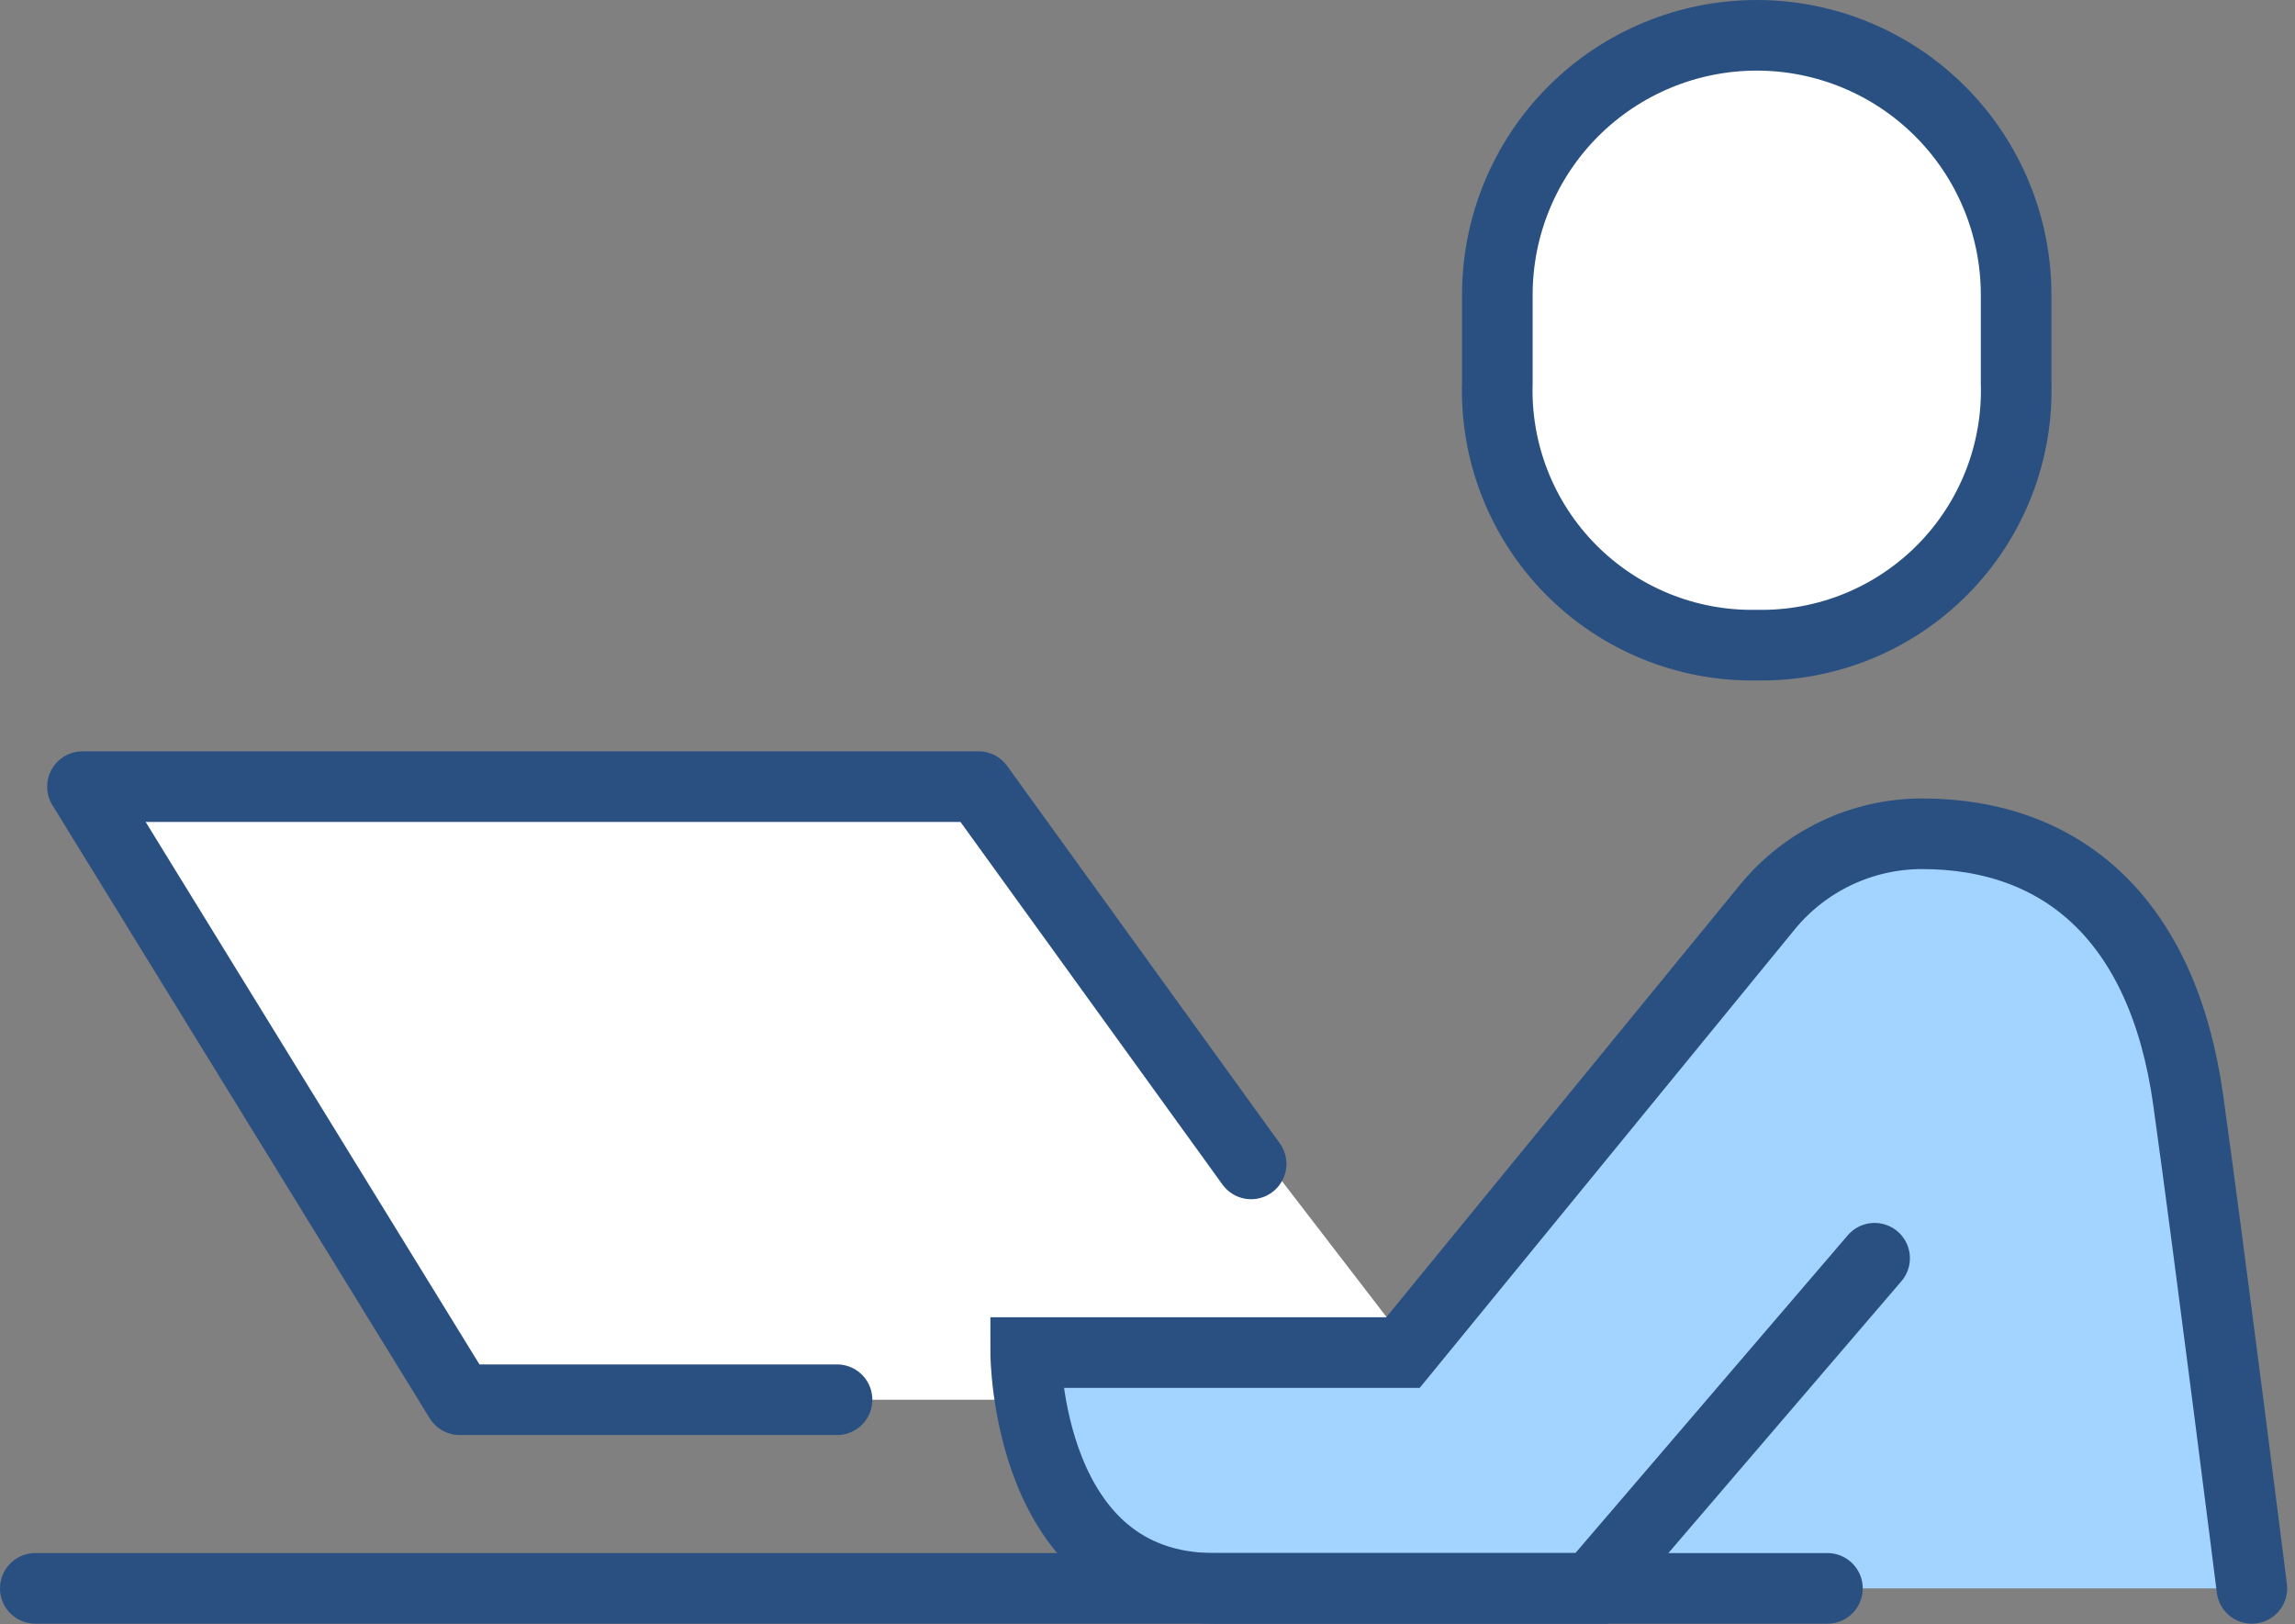
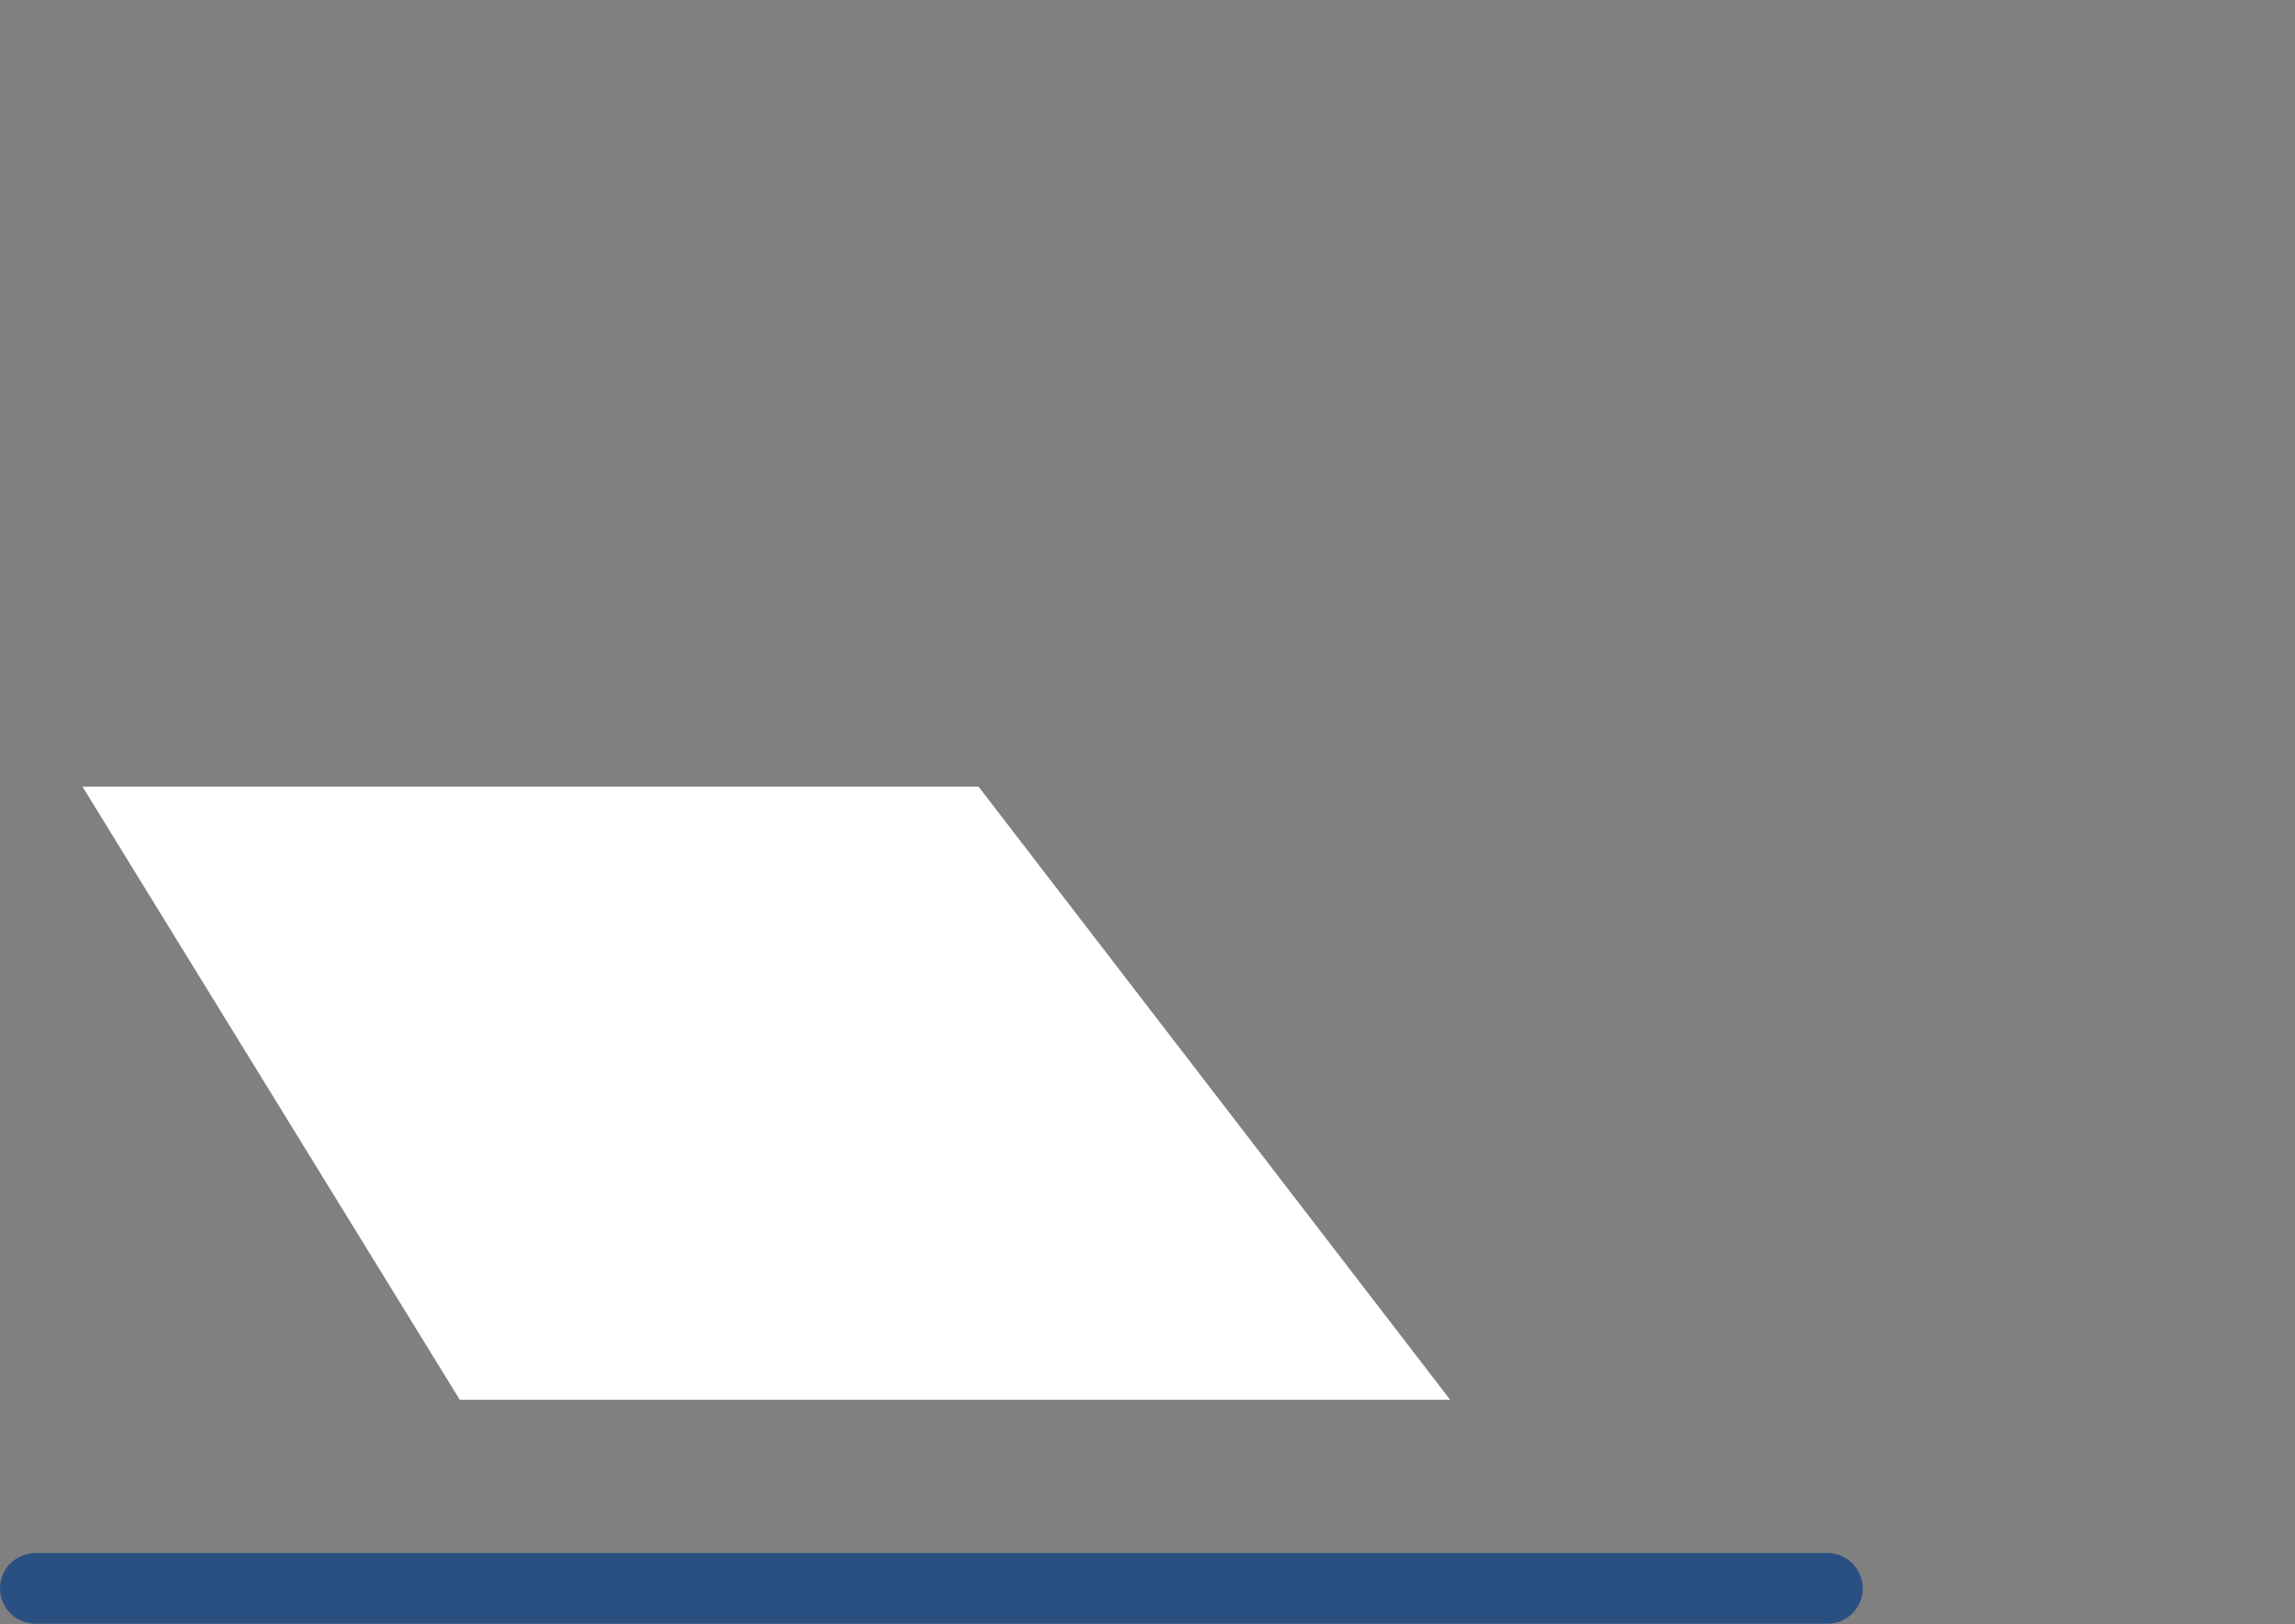
<svg xmlns="http://www.w3.org/2000/svg" width="260" height="184" viewBox="0 0 260 184" fill="none">
  <rect x="0" y="0" width="260" height="184" fill="#808080" stroke="none" />
  <path d="M9.342 89.112H110.856L164.285 158.569H52.085L9.342 89.112Z" fill="white" />
-   <path d="M158.944 153.226L200.244 102.736C202.365 100.152 205.031 98.07 208.052 96.638C211.073 95.206 214.373 94.46 217.715 94.454C233.744 94.454 245.071 104.285 247.903 124.642C250.36 142.22 255.115 179.94 255.115 179.94H137.573C116.201 179.94 116.201 153.226 116.201 153.226H158.944Z" fill="#A3D4FF" />
-   <path d="M141.738 131.854L110.856 89.112H9.342L52.085 158.569H94.828" stroke="#2A5082" stroke-width="8" stroke-linecap="round" stroke-linejoin="round" />
  <path d="M207.029 179.94H4" stroke="#2A5082" stroke-width="8" stroke-linecap="round" stroke-linejoin="round" />
-   <path d="M199.019 73.083C202.931 73.158 206.816 72.436 210.44 70.962C214.063 69.488 217.349 67.292 220.098 64.508C222.846 61.725 225 58.411 226.428 54.77C227.856 51.128 228.529 47.233 228.405 43.323V33.386C228.405 25.592 225.309 18.118 219.798 12.607C214.287 7.096 206.813 4 199.019 4C191.226 4 183.751 7.096 178.24 12.607C172.73 18.118 169.634 25.592 169.634 33.386V43.323C169.51 47.233 170.182 51.128 171.61 54.77C173.039 58.411 175.192 61.725 177.941 64.508C180.69 67.292 183.975 69.488 187.599 70.962C191.222 72.436 195.108 73.158 199.019 73.083Z" fill="white" stroke="#2A5082" stroke-width="8" stroke-miterlimit="10" />
-   <path d="M212.373 142.54L180.315 179.94H137.573C116.201 179.94 116.201 153.226 116.201 153.226H158.944L200.244 102.736C202.365 100.152 205.031 98.07 208.052 96.638C211.073 95.206 214.373 94.46 217.715 94.454C233.744 94.454 245.071 104.285 247.903 124.642C250.36 142.22 255.115 179.94 255.115 179.94" stroke="#2A5082" stroke-width="8" stroke-miterlimit="10" stroke-linecap="round" />
</svg>